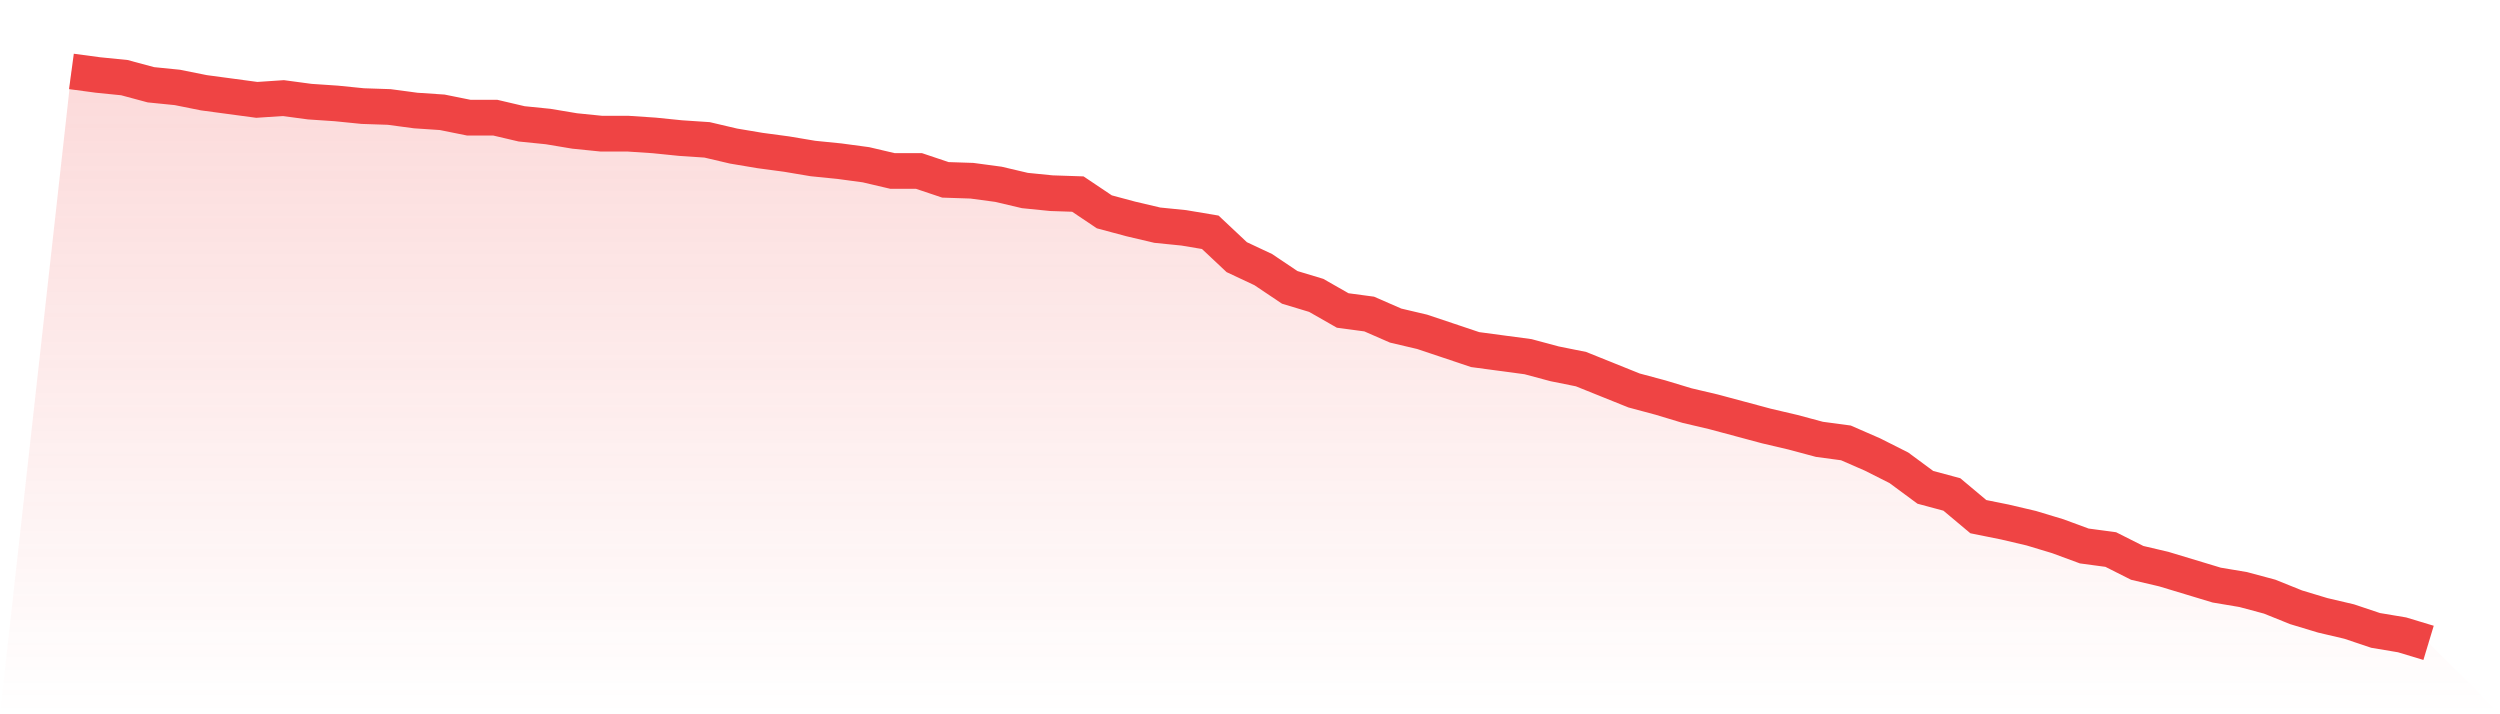
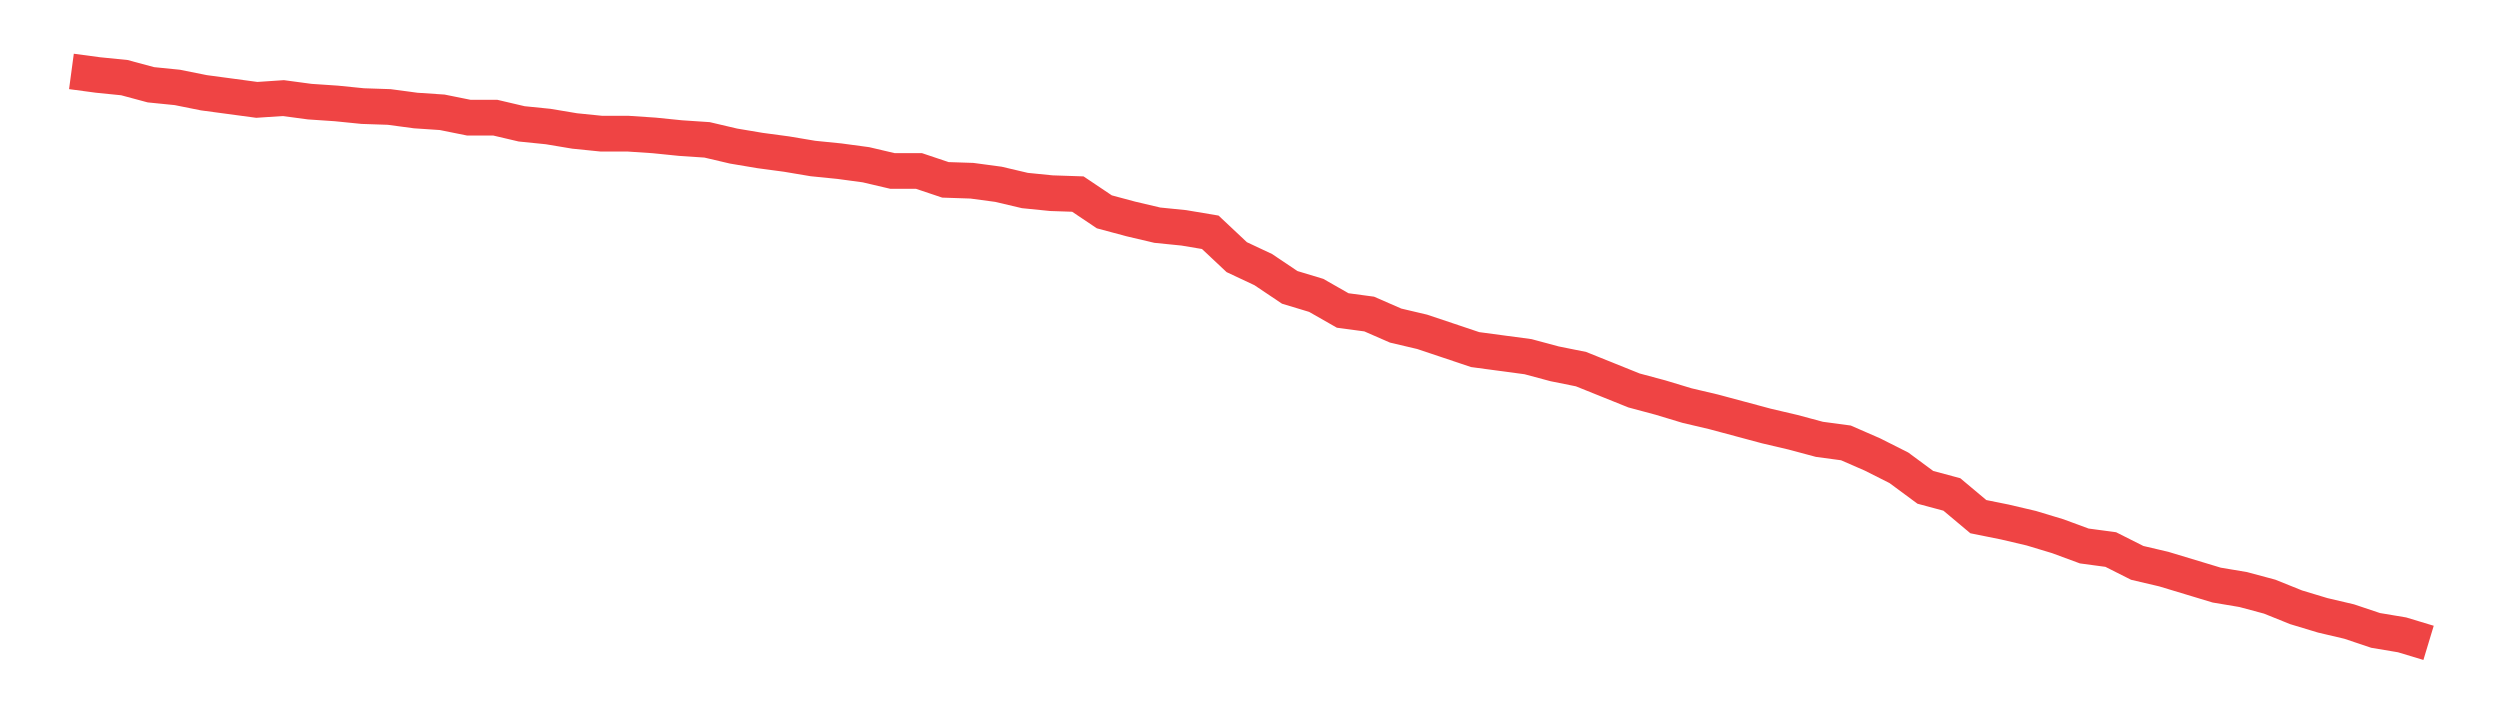
<svg xmlns="http://www.w3.org/2000/svg" viewBox="0 0 140 40">
  <defs>
    <linearGradient id="gradient" x1="0" x2="0" y1="0" y2="1">
      <stop offset="0%" stop-color="#ef4444" stop-opacity="0.2" />
      <stop offset="100%" stop-color="#ef4444" stop-opacity="0" />
    </linearGradient>
  </defs>
-   <path d="M4,4 L4,4 L5.483,4.199 L6.966,4.348 L8.449,4.747 L9.933,4.896 L11.416,5.194 L12.899,5.393 L14.382,5.593 L15.865,5.493 L17.348,5.692 L18.831,5.792 L20.315,5.941 L21.798,5.991 L23.281,6.19 L24.764,6.289 L26.247,6.588 L27.73,6.588 L29.213,6.936 L30.697,7.086 L32.18,7.334 L33.663,7.484 L35.146,7.484 L36.629,7.583 L38.112,7.733 L39.596,7.832 L41.079,8.18 L42.562,8.429 L44.045,8.628 L45.528,8.877 L47.011,9.026 L48.494,9.226 L49.978,9.574 L51.461,9.574 L52.944,10.072 L54.427,10.121 L55.91,10.32 L57.393,10.669 L58.876,10.818 L60.36,10.868 L61.843,11.863 L63.326,12.261 L64.809,12.61 L66.292,12.759 L67.775,13.008 L69.258,14.401 L70.742,15.098 L72.225,16.093 L73.708,16.541 L75.191,17.387 L76.674,17.586 L78.157,18.233 L79.64,18.582 L81.124,19.079 L82.607,19.577 L84.09,19.776 L85.573,19.975 L87.056,20.373 L88.539,20.672 L90.022,21.269 L91.506,21.866 L92.989,22.264 L94.472,22.712 L95.955,23.061 L97.438,23.459 L98.921,23.857 L100.404,24.205 L101.888,24.603 L103.371,24.802 L104.854,25.449 L106.337,26.196 L107.82,27.291 L109.303,27.689 L110.787,28.933 L112.27,29.232 L113.753,29.58 L115.236,30.028 L116.719,30.575 L118.202,30.774 L119.685,31.521 L121.169,31.869 L122.652,32.317 L124.135,32.765 L125.618,33.014 L127.101,33.412 L128.584,34.009 L130.067,34.457 L131.551,34.806 L133.034,35.303 L134.517,35.552 L136,36 L140,40 L0,40 z" fill="url(#gradient)" />
  <path d="M4,4 L4,4 L5.483,4.199 L6.966,4.348 L8.449,4.747 L9.933,4.896 L11.416,5.194 L12.899,5.393 L14.382,5.593 L15.865,5.493 L17.348,5.692 L18.831,5.792 L20.315,5.941 L21.798,5.991 L23.281,6.19 L24.764,6.289 L26.247,6.588 L27.73,6.588 L29.213,6.936 L30.697,7.086 L32.18,7.334 L33.663,7.484 L35.146,7.484 L36.629,7.583 L38.112,7.733 L39.596,7.832 L41.079,8.18 L42.562,8.429 L44.045,8.628 L45.528,8.877 L47.011,9.026 L48.494,9.226 L49.978,9.574 L51.461,9.574 L52.944,10.072 L54.427,10.121 L55.91,10.32 L57.393,10.669 L58.876,10.818 L60.36,10.868 L61.843,11.863 L63.326,12.261 L64.809,12.61 L66.292,12.759 L67.775,13.008 L69.258,14.401 L70.742,15.098 L72.225,16.093 L73.708,16.541 L75.191,17.387 L76.674,17.586 L78.157,18.233 L79.64,18.582 L81.124,19.079 L82.607,19.577 L84.09,19.776 L85.573,19.975 L87.056,20.373 L88.539,20.672 L90.022,21.269 L91.506,21.866 L92.989,22.264 L94.472,22.712 L95.955,23.061 L97.438,23.459 L98.921,23.857 L100.404,24.205 L101.888,24.603 L103.371,24.802 L104.854,25.449 L106.337,26.196 L107.82,27.291 L109.303,27.689 L110.787,28.933 L112.27,29.232 L113.753,29.58 L115.236,30.028 L116.719,30.575 L118.202,30.774 L119.685,31.521 L121.169,31.869 L122.652,32.317 L124.135,32.765 L125.618,33.014 L127.101,33.412 L128.584,34.009 L130.067,34.457 L131.551,34.806 L133.034,35.303 L134.517,35.552 L136,36" fill="none" stroke="#ef4444" stroke-width="2" />
</svg>